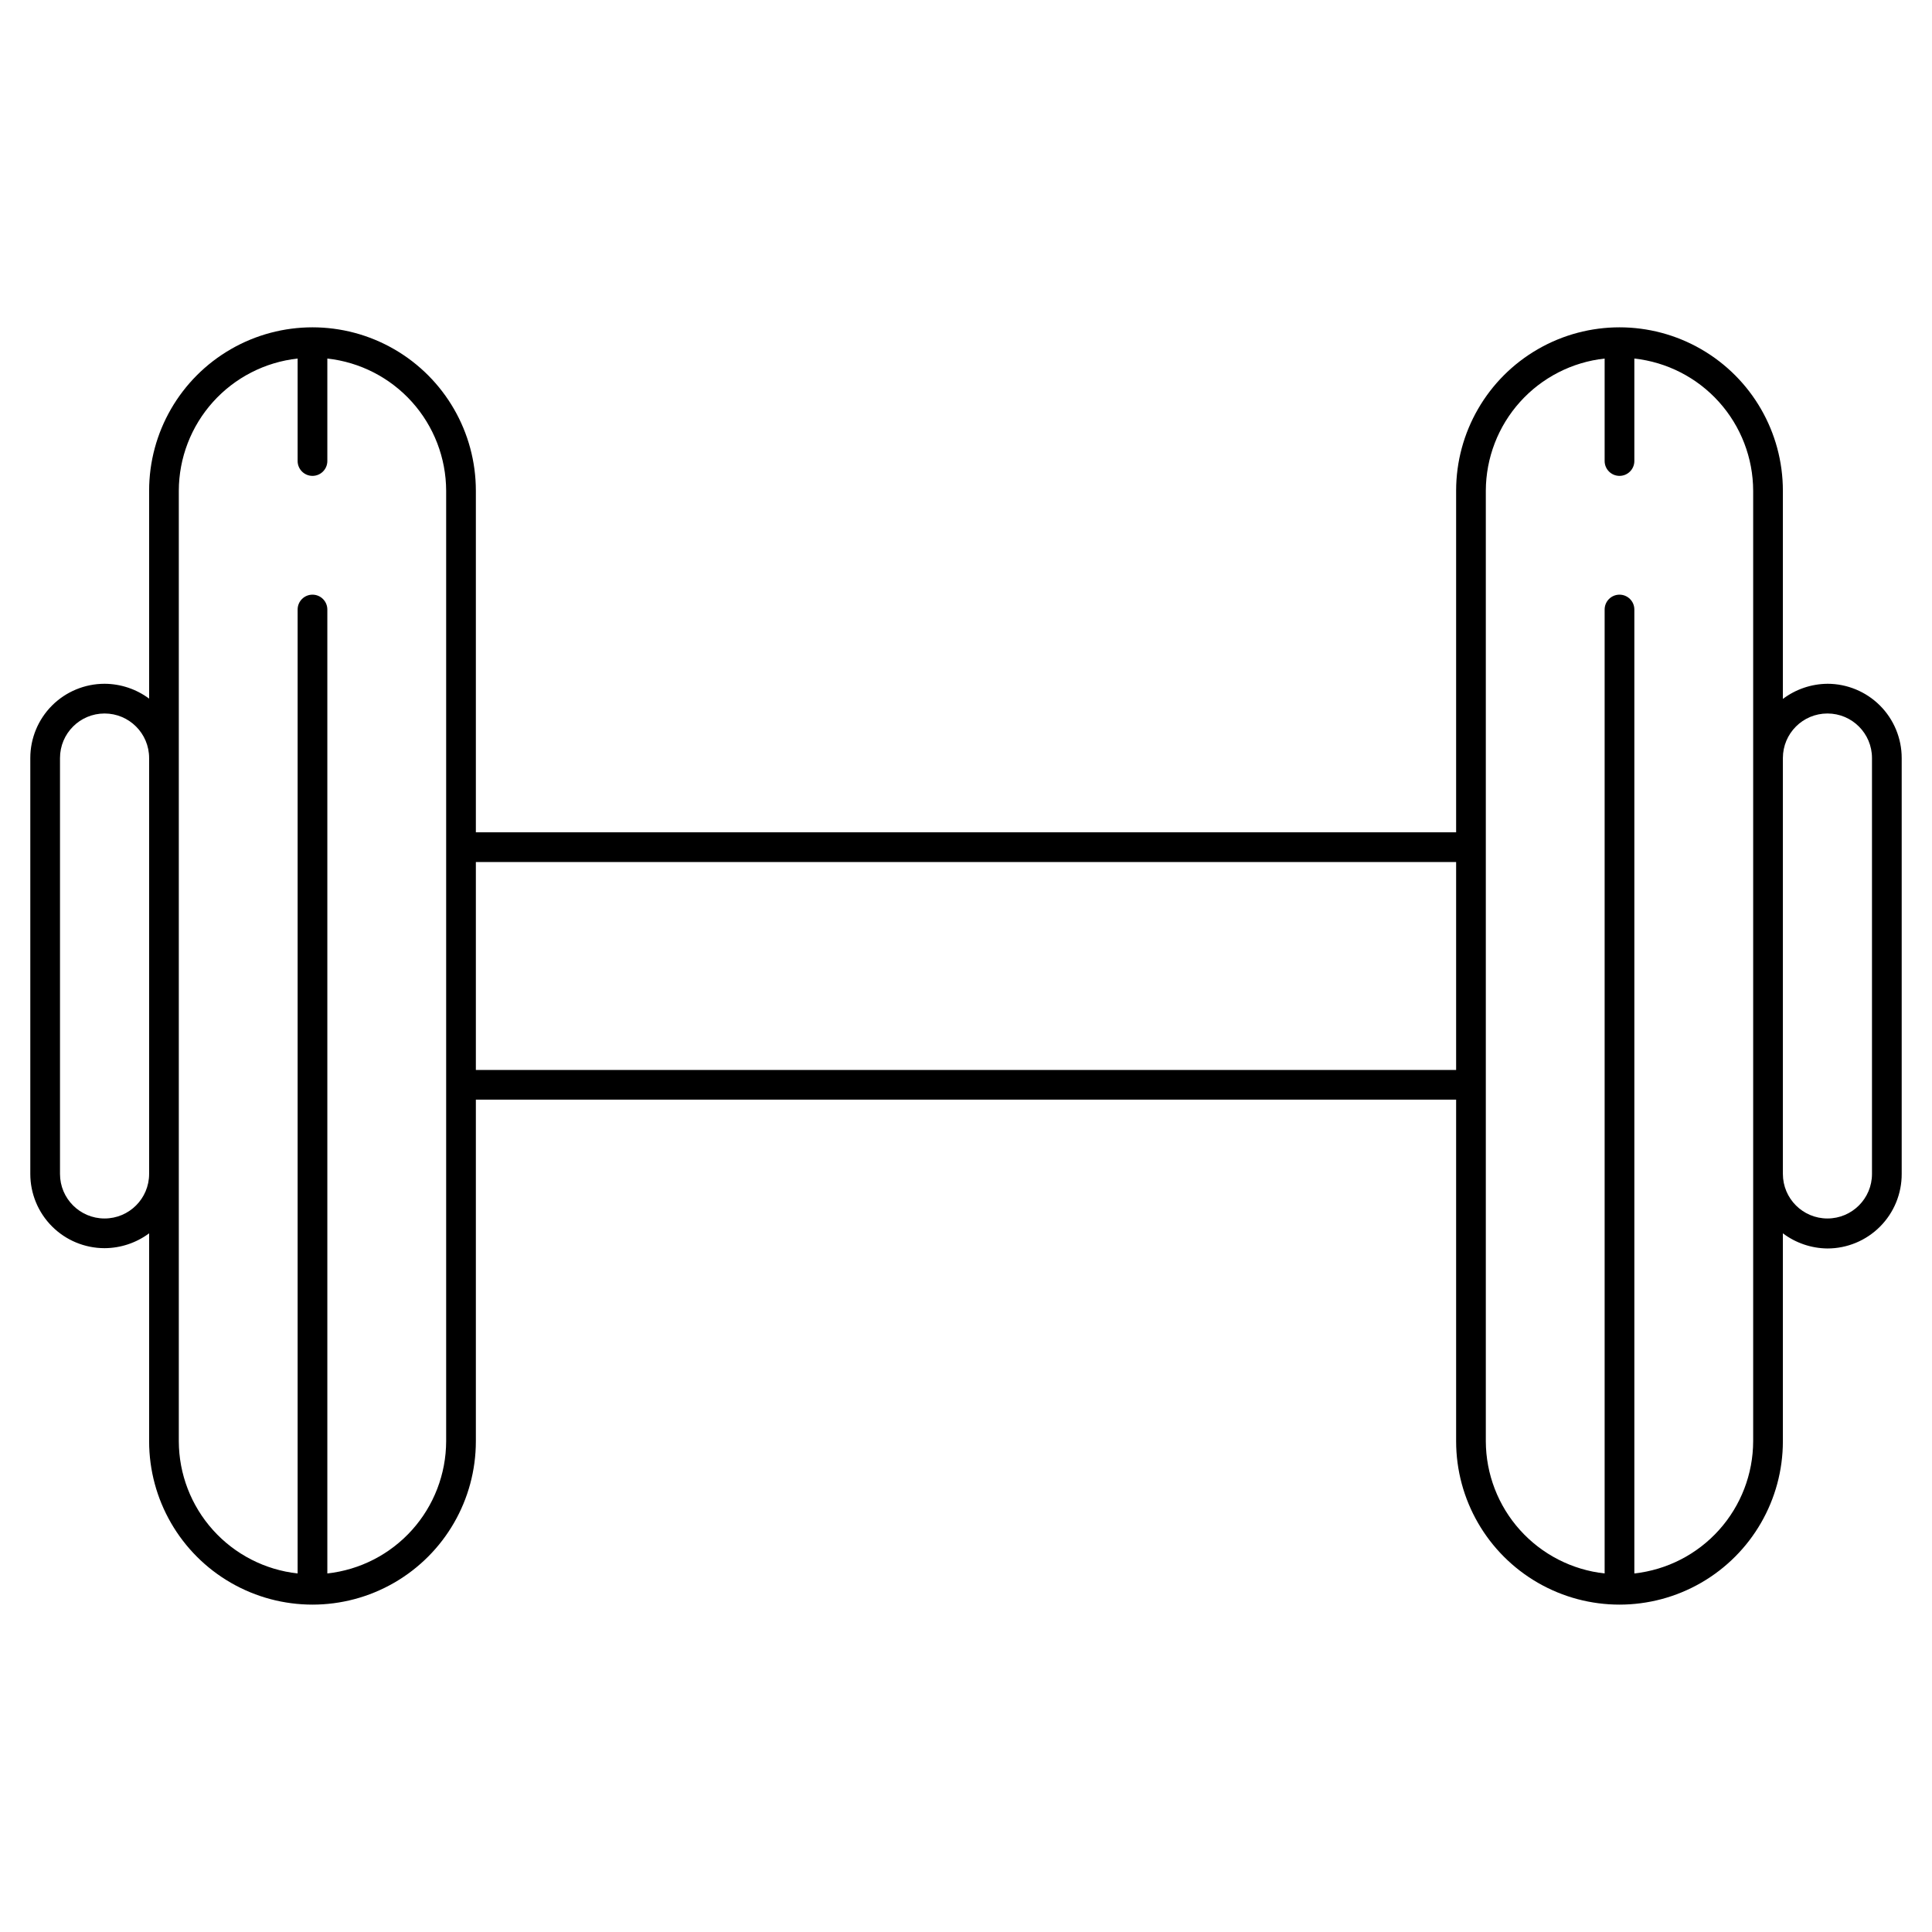
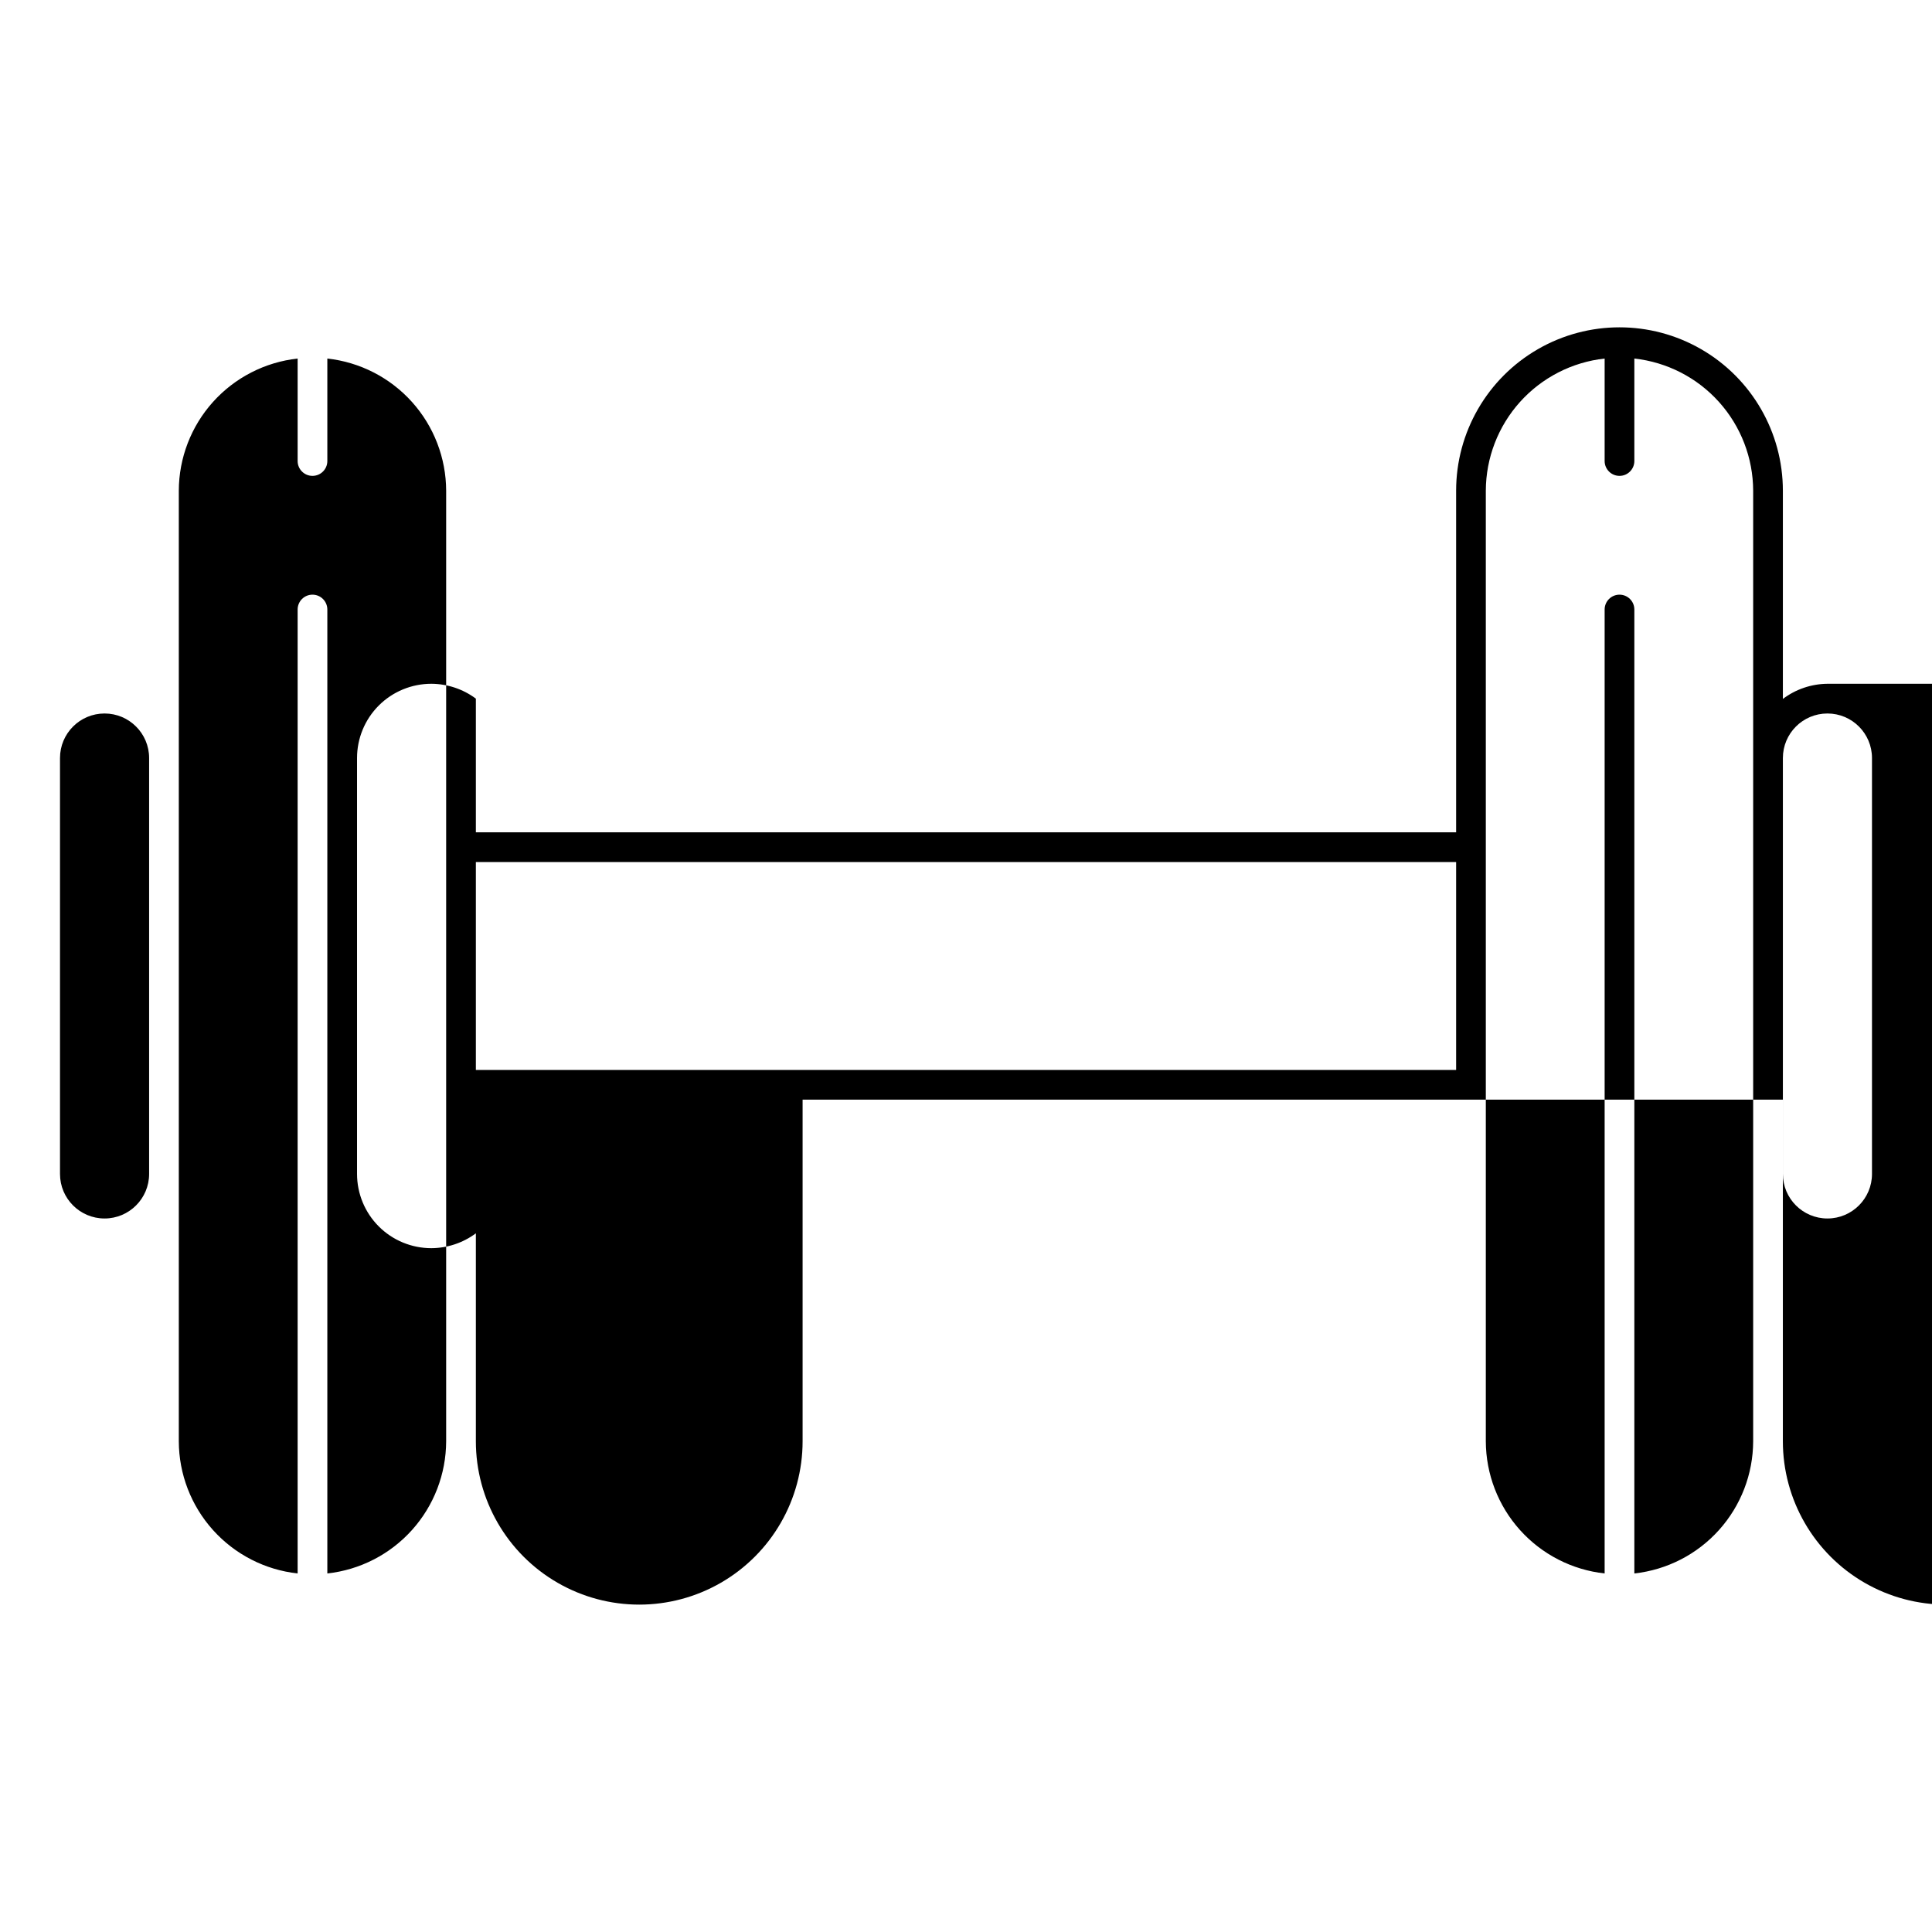
<svg xmlns="http://www.w3.org/2000/svg" fill="#000000" width="800px" height="800px" version="1.1" viewBox="144 144 512 512">
-   <path d="m628.29 325.21c-4.266 0.039-8.406 1.445-11.809 4.016v-55.184c0-15.469-8.254-29.762-21.648-37.496-13.398-7.734-29.902-7.734-43.297 0-13.395 7.734-21.648 22.027-21.648 37.496v90.527h-259.78v-90.527c0-15.469-8.25-29.762-21.648-37.496-13.395-7.734-29.898-7.734-43.297 0-13.395 7.734-21.645 22.027-21.645 37.496v55.105-0.004c-3.418-2.539-7.555-3.918-11.809-3.934-5.219 0-10.227 2.074-13.918 5.762-3.691 3.691-5.762 8.699-5.762 13.918v110.21c0 5.219 2.07 10.227 5.762 13.918 3.691 3.691 8.699 5.762 13.918 5.762 4.254-0.016 8.391-1.395 11.809-3.934v55.105-0.004c0 15.469 8.25 29.762 21.645 37.496 13.398 7.734 29.902 7.734 43.297 0 13.398-7.734 21.648-22.027 21.648-37.496v-90.527h259.78v90.527c0 15.469 8.254 29.762 21.648 37.496 13.395 7.734 29.898 7.734 43.297 0 13.395-7.734 21.648-22.027 21.648-37.496v-55.102c3.402 2.566 7.543 3.973 11.809 4.016 5.231 0 10.25-2.086 13.941-5.793 3.695-3.707 5.758-8.734 5.738-13.969v-110.21c0-5.219-2.074-10.227-5.766-13.918-3.691-3.688-8.695-5.762-13.914-5.762zm-456.58 141.7c-6.523 0-11.809-5.285-11.809-11.809v-110.21c0-6.523 5.285-11.809 11.809-11.809 6.519 0 11.809 5.285 11.809 11.809v110.21c0 6.523-5.289 11.809-11.809 11.809zm90.527 59.039c-0.027 8.691-3.25 17.066-9.059 23.527-5.809 6.461-13.793 10.559-22.43 11.504v-255.45c0-2.176-1.762-3.938-3.938-3.938-2.172 0-3.934 1.762-3.934 3.938v255.45c-8.637-0.945-16.621-5.043-22.43-11.504-5.809-6.461-9.035-14.836-9.059-23.527v-251.9c0.023-8.688 3.25-17.062 9.059-23.527 5.809-6.461 13.793-10.555 22.43-11.504v27.16c0 2.172 1.762 3.934 3.934 3.934 2.176 0 3.938-1.762 3.938-3.934v-27.16c8.637 0.949 16.621 5.043 22.43 11.504 5.809 6.465 9.031 14.84 9.059 23.527zm7.871-98.398v-55.105h259.78v55.105zm338.5 98.398c-0.023 8.691-3.25 17.066-9.059 23.527-5.805 6.461-13.793 10.559-22.43 11.504v-255.45c0-2.176-1.762-3.938-3.934-3.938-2.176 0-3.938 1.762-3.938 3.938v255.45c-8.637-0.945-16.621-5.043-22.43-11.504-5.809-6.461-9.031-14.836-9.059-23.527v-251.9c0.027-8.688 3.25-17.062 9.059-23.527 5.809-6.461 13.793-10.555 22.43-11.504v27.16c0 2.172 1.762 3.934 3.938 3.934 2.172 0 3.934-1.762 3.934-3.934v-27.16c8.637 0.949 16.625 5.043 22.43 11.504 5.809 6.465 9.035 14.84 9.059 23.527zm31.488-70.848c0 6.523-5.285 11.809-11.805 11.809-6.523 0-11.809-5.285-11.809-11.809v-110.21c0-6.523 5.285-11.809 11.809-11.809 6.519 0 11.805 5.285 11.805 11.809z" />
+   <path d="m628.29 325.21c-4.266 0.039-8.406 1.445-11.809 4.016v-55.184c0-15.469-8.254-29.762-21.648-37.496-13.398-7.734-29.902-7.734-43.297 0-13.395 7.734-21.648 22.027-21.648 37.496v90.527h-259.78v-90.527v55.105-0.004c-3.418-2.539-7.555-3.918-11.809-3.934-5.219 0-10.227 2.074-13.918 5.762-3.691 3.691-5.762 8.699-5.762 13.918v110.21c0 5.219 2.07 10.227 5.762 13.918 3.691 3.691 8.699 5.762 13.918 5.762 4.254-0.016 8.391-1.395 11.809-3.934v55.105-0.004c0 15.469 8.25 29.762 21.645 37.496 13.398 7.734 29.902 7.734 43.297 0 13.398-7.734 21.648-22.027 21.648-37.496v-90.527h259.78v90.527c0 15.469 8.254 29.762 21.648 37.496 13.395 7.734 29.898 7.734 43.297 0 13.395-7.734 21.648-22.027 21.648-37.496v-55.102c3.402 2.566 7.543 3.973 11.809 4.016 5.231 0 10.25-2.086 13.941-5.793 3.695-3.707 5.758-8.734 5.738-13.969v-110.21c0-5.219-2.074-10.227-5.766-13.918-3.691-3.688-8.695-5.762-13.914-5.762zm-456.58 141.7c-6.523 0-11.809-5.285-11.809-11.809v-110.21c0-6.523 5.285-11.809 11.809-11.809 6.519 0 11.809 5.285 11.809 11.809v110.21c0 6.523-5.289 11.809-11.809 11.809zm90.527 59.039c-0.027 8.691-3.25 17.066-9.059 23.527-5.809 6.461-13.793 10.559-22.43 11.504v-255.45c0-2.176-1.762-3.938-3.938-3.938-2.172 0-3.934 1.762-3.934 3.938v255.45c-8.637-0.945-16.621-5.043-22.43-11.504-5.809-6.461-9.035-14.836-9.059-23.527v-251.9c0.023-8.688 3.25-17.062 9.059-23.527 5.809-6.461 13.793-10.555 22.43-11.504v27.16c0 2.172 1.762 3.934 3.934 3.934 2.176 0 3.938-1.762 3.938-3.934v-27.16c8.637 0.949 16.621 5.043 22.43 11.504 5.809 6.465 9.031 14.84 9.059 23.527zm7.871-98.398v-55.105h259.78v55.105zm338.5 98.398c-0.023 8.691-3.25 17.066-9.059 23.527-5.805 6.461-13.793 10.559-22.43 11.504v-255.45c0-2.176-1.762-3.938-3.934-3.938-2.176 0-3.938 1.762-3.938 3.938v255.45c-8.637-0.945-16.621-5.043-22.43-11.504-5.809-6.461-9.031-14.836-9.059-23.527v-251.9c0.027-8.688 3.25-17.062 9.059-23.527 5.809-6.461 13.793-10.555 22.43-11.504v27.16c0 2.172 1.762 3.934 3.938 3.934 2.172 0 3.934-1.762 3.934-3.934v-27.16c8.637 0.949 16.625 5.043 22.43 11.504 5.809 6.465 9.035 14.84 9.059 23.527zm31.488-70.848c0 6.523-5.285 11.809-11.805 11.809-6.523 0-11.809-5.285-11.809-11.809v-110.21c0-6.523 5.285-11.809 11.809-11.809 6.519 0 11.805 5.285 11.805 11.809z" />
</svg>